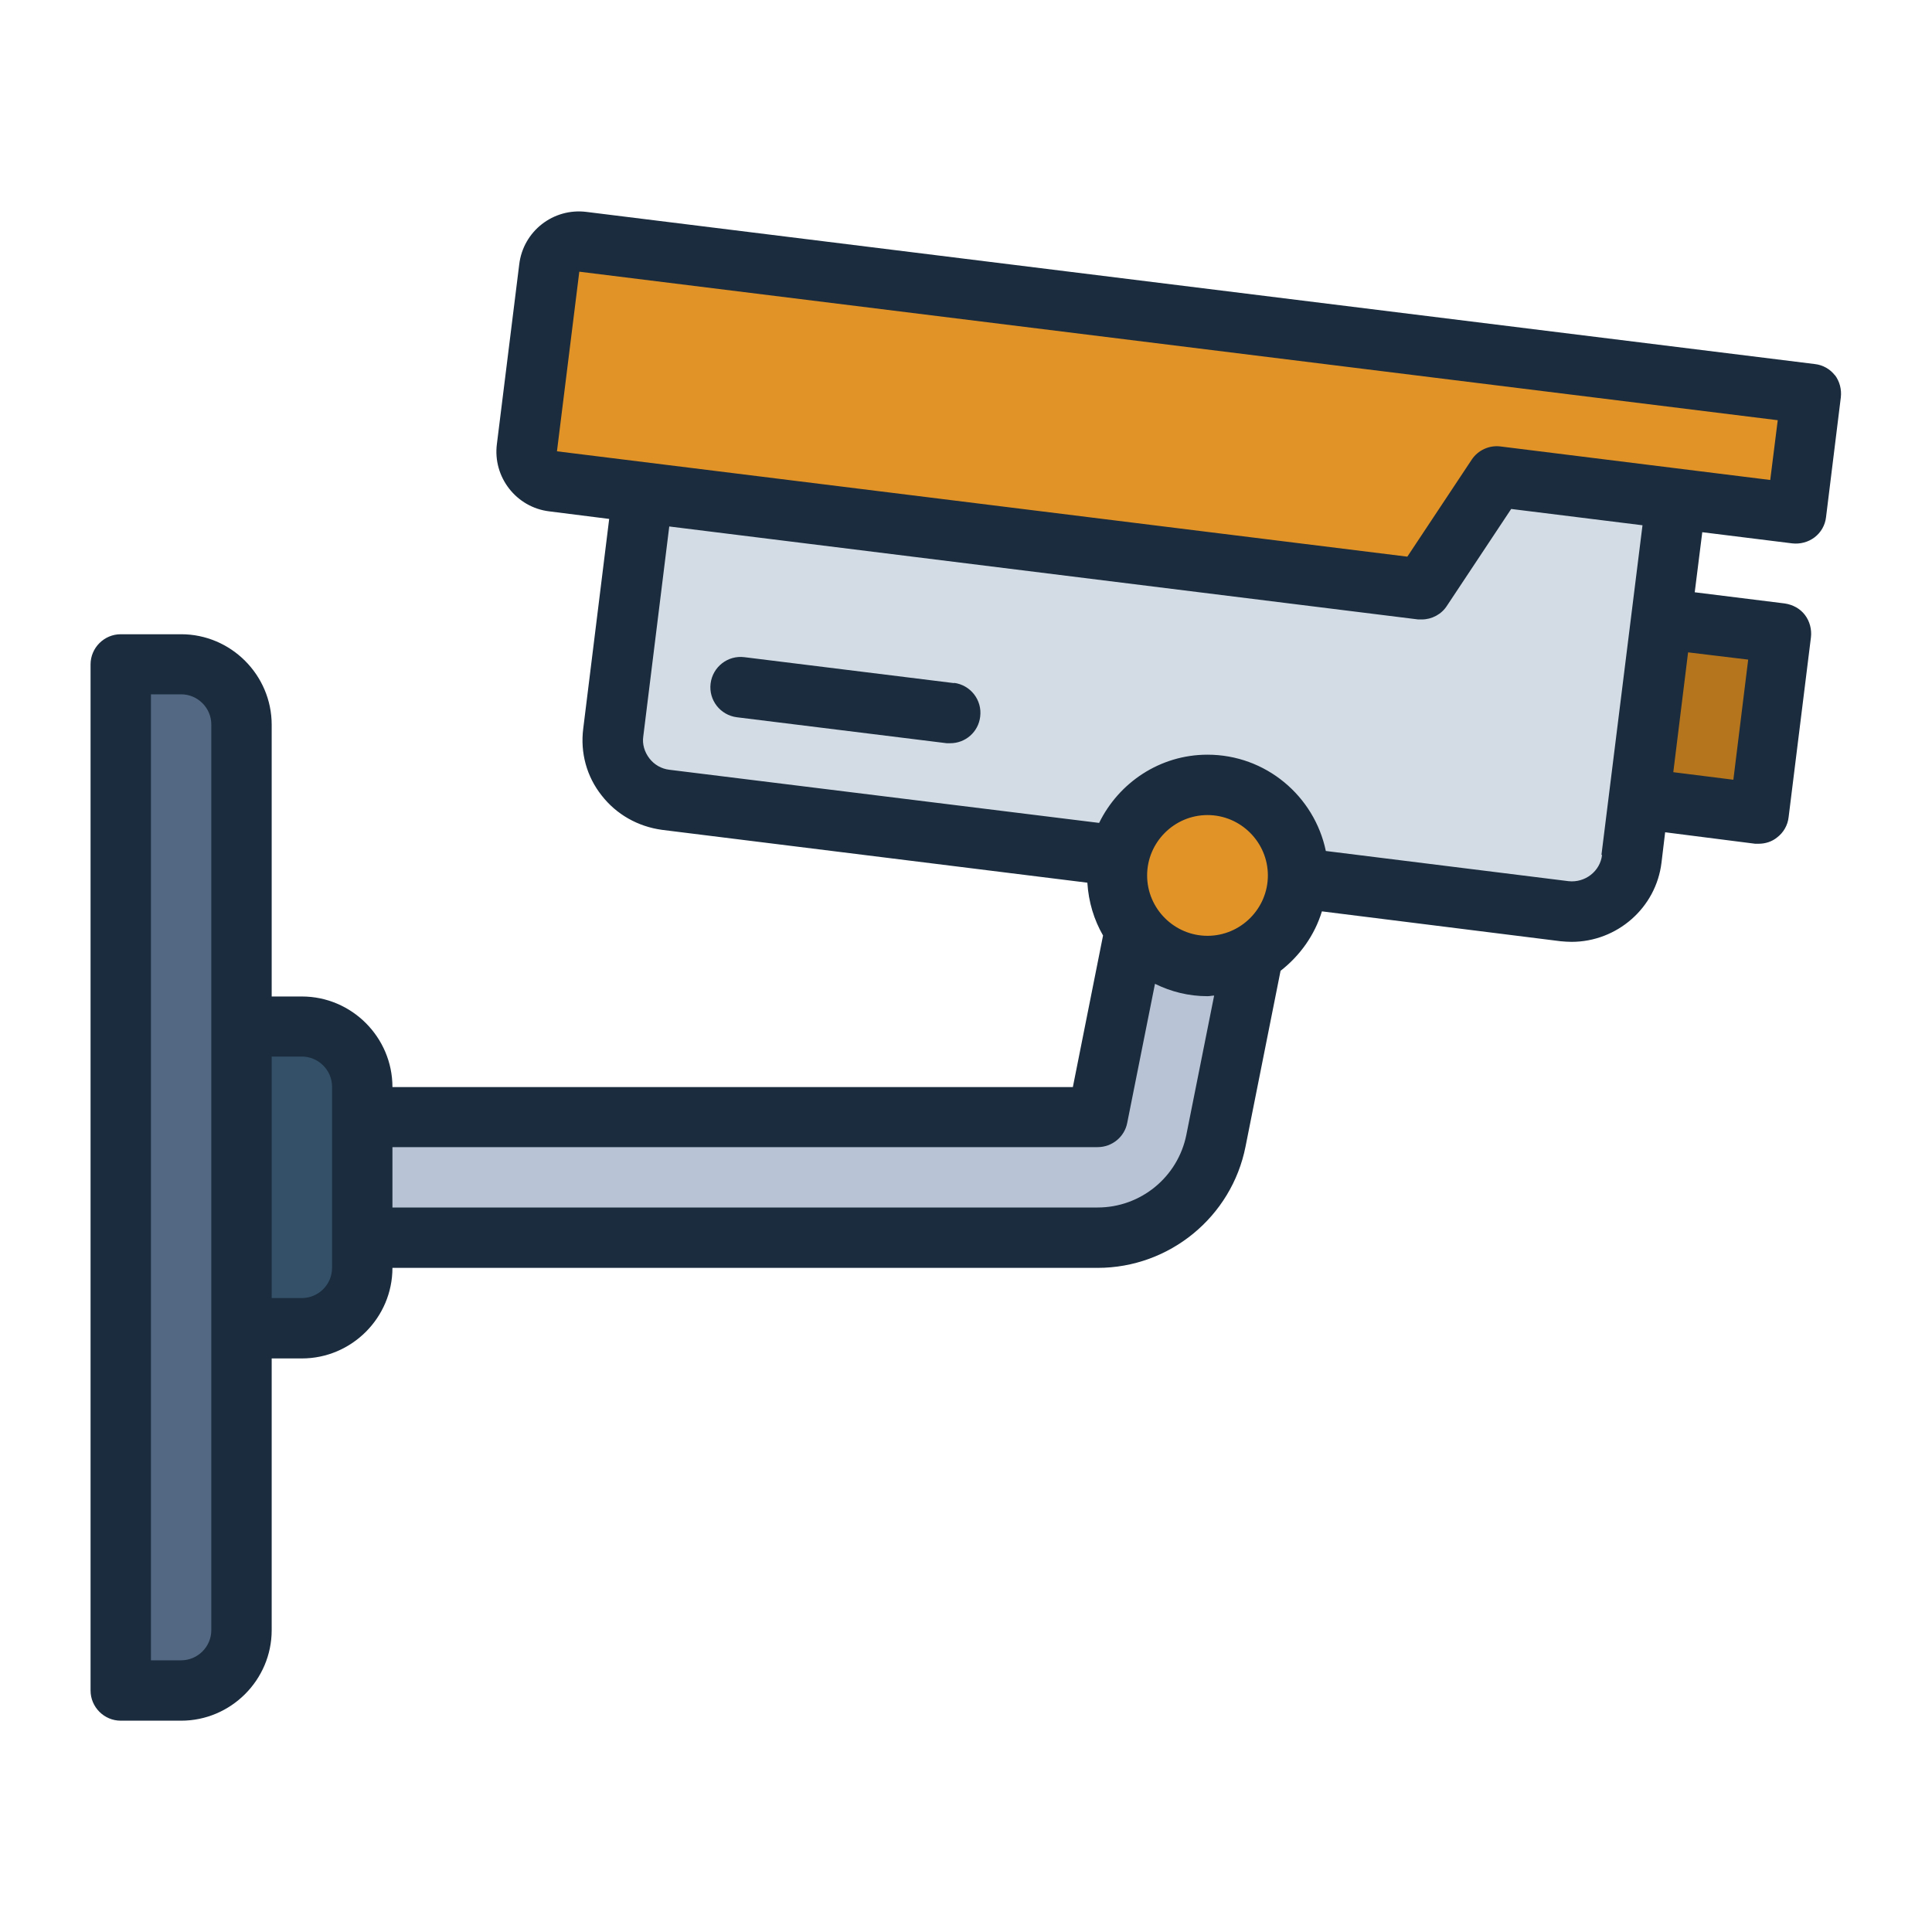
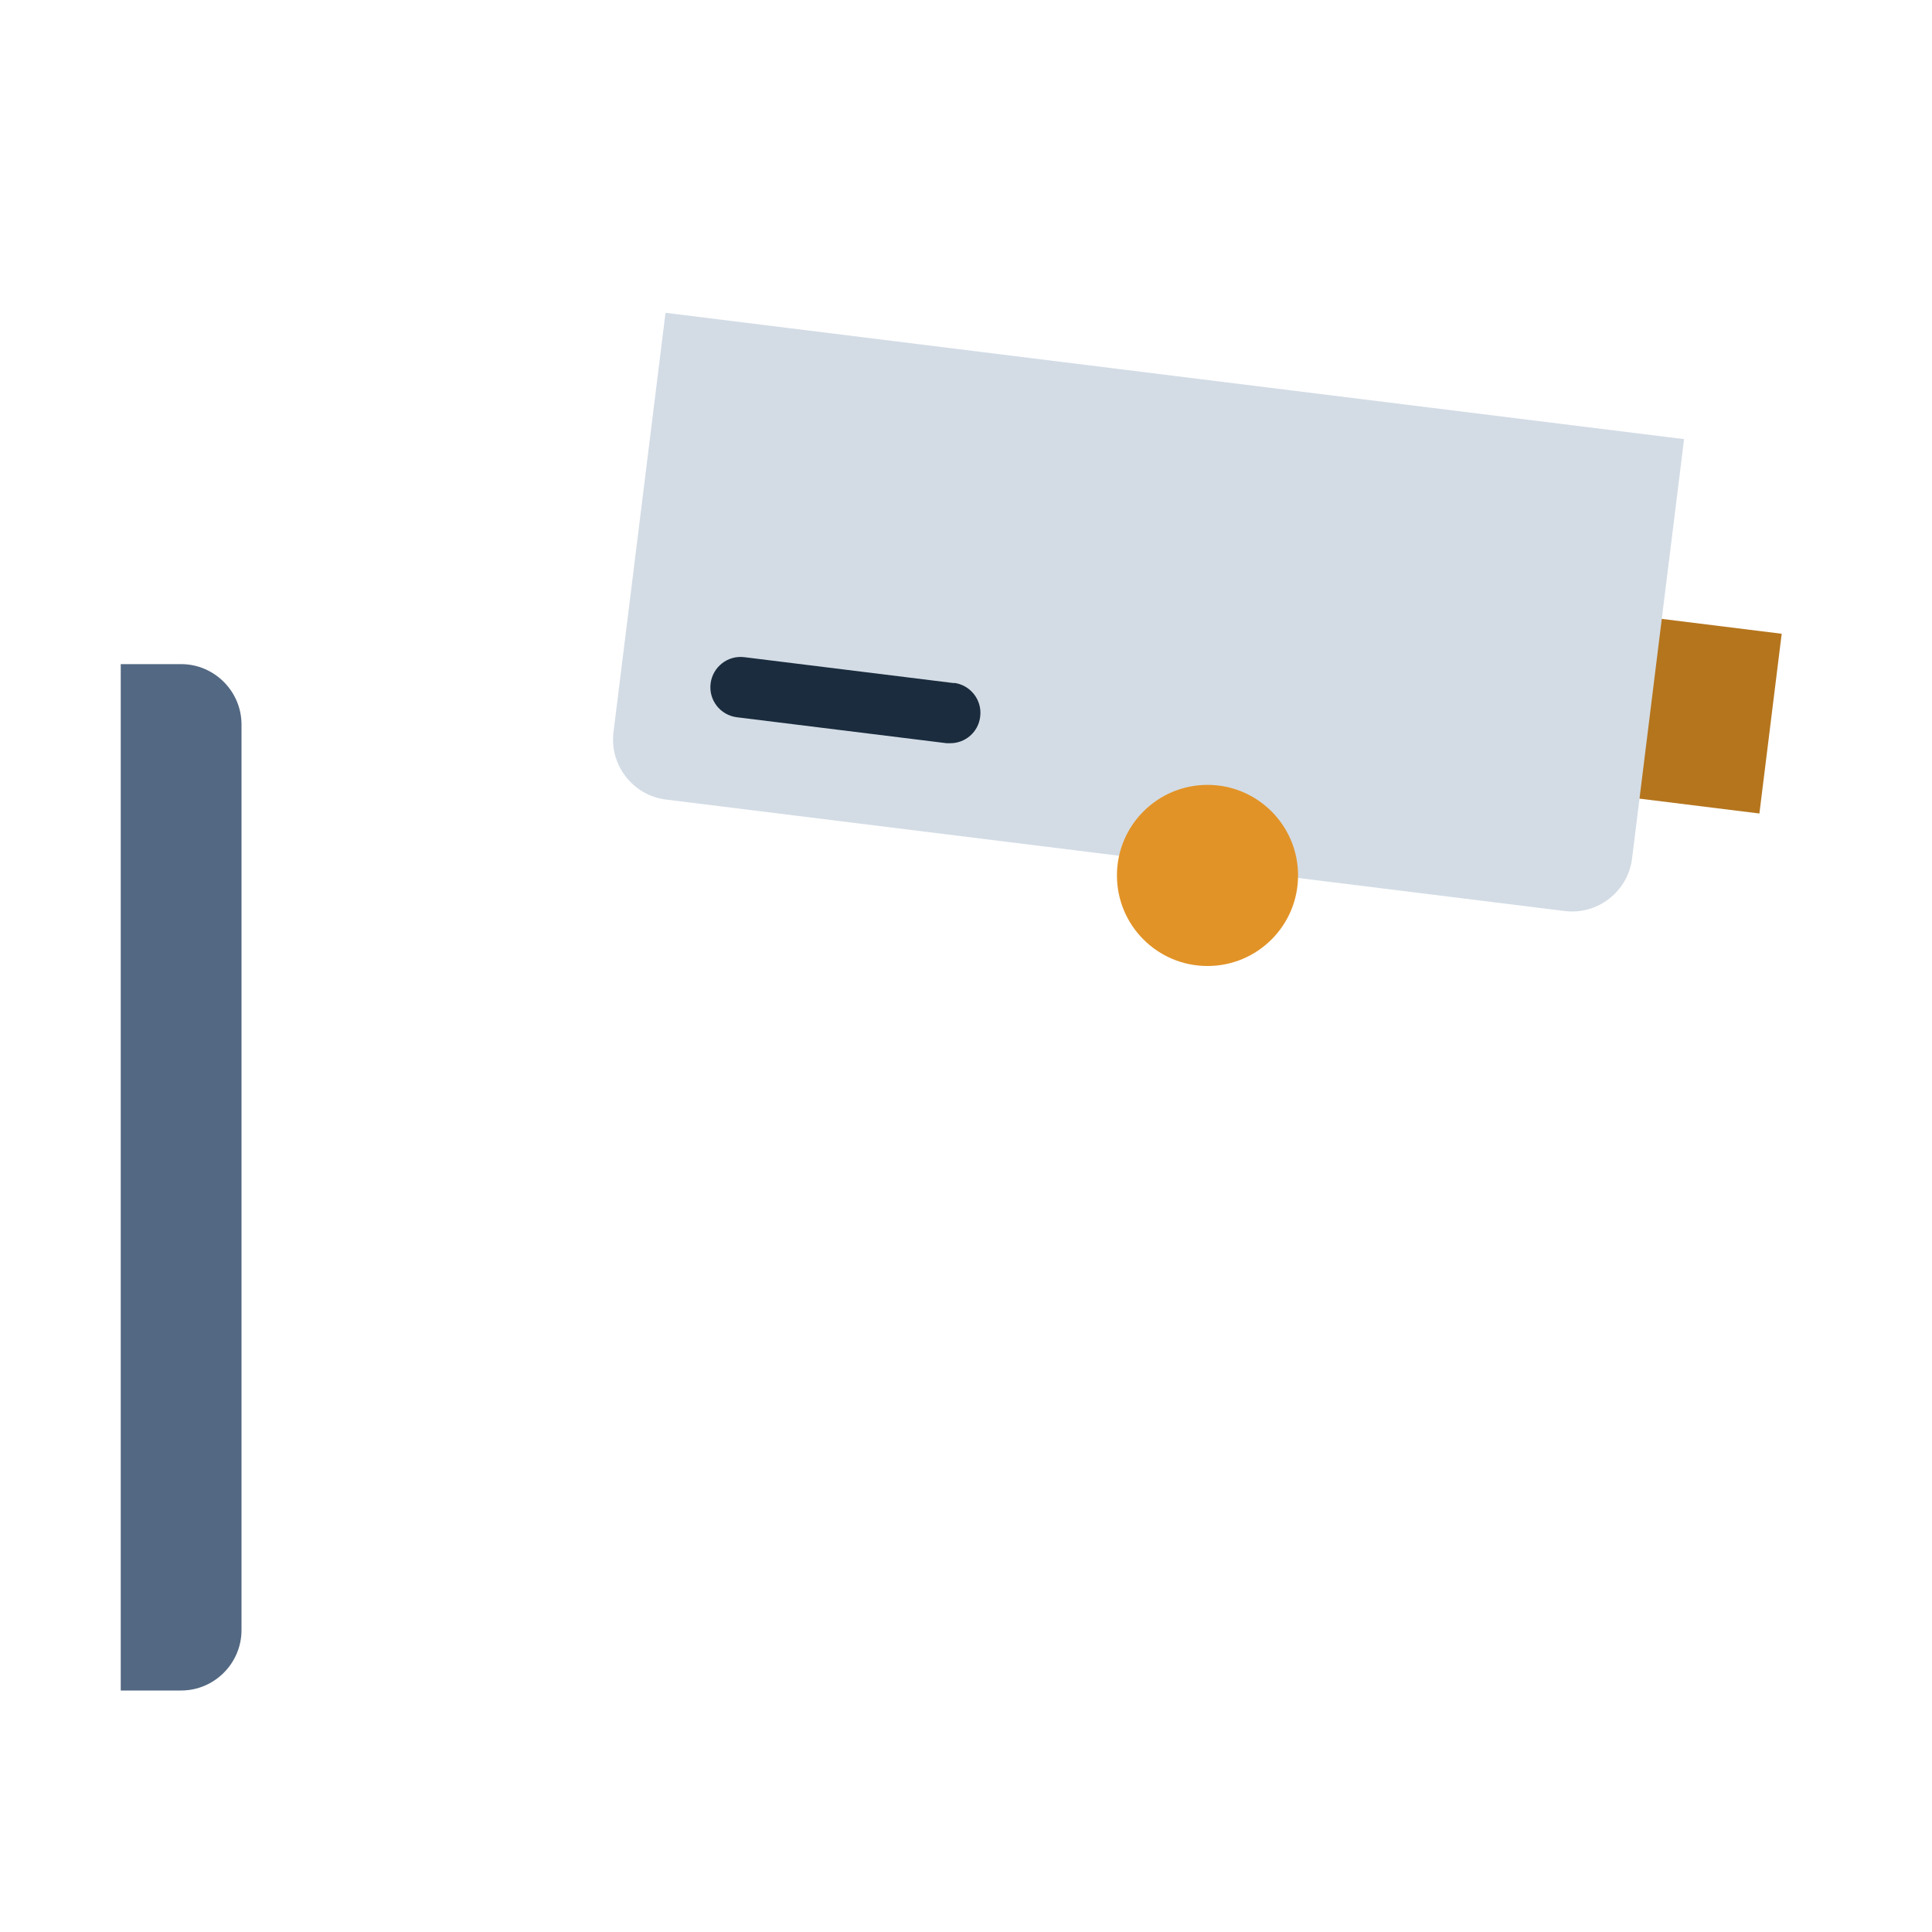
<svg xmlns="http://www.w3.org/2000/svg" xmlns:ns1="http://sodipodi.sourceforge.net/DTD/sodipodi-0.dtd" xmlns:ns2="http://www.inkscape.org/namespaces/inkscape" id="Filled_Line" viewBox="0 0 64 64" ns1:docname="Monitoring-orange.svg" ns2:version="1.0.2 (e86c8708, 2021-01-15)">
  <defs id="defs4717">
    <style id="style4715">.cls-1{fill:#b8c3d5;}.cls-2{fill:#6581c6;}.cls-3{fill:#d3dce5;}.cls-4{fill:#1a2c3d;}.cls-5{fill:#536882;}.cls-6{fill:#335068;}.cls-7{fill:#5064aa;}</style>
  </defs>
  <g id="g4733">
-     <path class="cls-1" d="M36.36,41H10v-4h26.36l2.68-13.39,3.92,.78-2.68,13.39c-.37,1.86-2.02,3.22-3.92,3.22Z" id="path4719" />
-     <path class="cls-6" d="M7,44h3c1.1,0,2-.9,2-2v-6c0-1.1-.9-2-2-2h-3v10Z" id="path4721" />
    <rect class="cls-7" x="53.67" y="20.66" width="5" height="6" transform="translate(3.34 -6.73) rotate(7.07)" id="rect4723" style="fill:#b5751d;fill-opacity:1" />
    <path class="cls-3" d="M20.93,12.39H54.93v14c0,1.1-.9,2-2,2H22.93c-1.1,0-2-.9-2-2V12.39h0Z" transform="translate(2.8 -4.51) rotate(7.07)" id="path4725" />
-     <path class="cls-2" d="M18.2,8.88l-.74,5.95c-.07,.55,.32,1.05,.87,1.12l28.78,3.57,2.48-3.72,9.92,1.23,.49-3.97L19.31,8.01c-.55-.07-1.05,.32-1.12,.87Z" id="path4727" style="fill:#e29327;fill-opacity:1" />
    <circle class="cls-2" cx="40" cy="29" r="3" id="circle4729" style="fill:#e29327;fill-opacity:1" />
    <path class="cls-5" d="M4,56h2c1.1,0,2-.9,2-2V24c0-1.1-.9-2-2-2H4V56Z" id="path4731" />
  </g>
  <g id="g4739">
-     <path class="cls-4" d="M31.61,22.63l-6.95-.86c-.55-.07-1.05,.32-1.12,.87-.07,.55,.32,1.05,.87,1.12l6.95,.86s.08,0,.12,0c.5,0,.93-.37,.99-.88,.07-.55-.32-1.05-.87-1.12Z" id="path4735" />
-     <path class="cls-4" d="M60.79,12.44c-.16-.21-.4-.35-.67-.38L19.43,7.02c-1.1-.14-2.1,.64-2.23,1.74l-.74,5.95c-.14,1.09,.64,2.1,1.74,2.23l1.98,.25-.86,6.95c-.1,.79,.11,1.58,.61,2.21,.49,.63,1.2,1.03,2,1.14l14.09,1.75c.04,.64,.22,1.23,.52,1.75l-1,5.02H13c0-1.65-1.35-3-3-3h-1v-9c0-1.65-1.35-3-3-3h-2c-.55,0-1,.45-1,1V56c0,.55,.45,1,1,1h2c1.65,0,3-1.35,3-3v-9h1c1.65,0,3-1.35,3-3h23.36c2.38,0,4.44-1.69,4.9-4.02l1.16-5.82c.64-.5,1.13-1.18,1.37-1.97l7.91,.99c.12,.01,.24,.02,.36,.02,1.5,0,2.8-1.12,2.98-2.63l.12-1,2.98,.38s.08,0,.12,0c.22,0,.44-.07,.61-.21,.21-.16,.35-.4,.38-.67l.74-5.96c.03-.26-.04-.53-.2-.74-.16-.21-.4-.34-.67-.38l-2.98-.37,.25-1.99,2.98,.37c.26,.03,.53-.04,.74-.2,.21-.16,.35-.4,.38-.67l.49-3.97c.03-.26-.04-.53-.2-.74Zm-20.79,18.56c-1.1,0-2-.9-2-2s.9-2,2-2,2,.9,2,2-.9,2-2,2ZM7,54c0,.55-.45,1-1,1h-1V23h1c.55,0,1,.45,1,1v30Zm4-12c0,.55-.45,1-1,1h-1v-8h1c.55,0,1,.45,1,1v6Zm28.3-4.41c-.28,1.4-1.51,2.41-2.94,2.41H13v-2h23.36c.48,0,.89-.34,.98-.8l.92-4.61c.53,.26,1.11,.41,1.74,.41,.08,0,.15-.02,.22-.02l-.92,4.61Zm18.61-15.73l-.49,3.97-1.99-.25,.49-3.97,1.99,.24Zm-4.84,6.46c-.06,.54-.56,.93-1.11,.87l-8.04-1c-.38-1.82-1.99-3.19-3.92-3.19-1.58,0-2.94,.93-3.59,2.26l-14.23-1.76c-.27-.03-.51-.17-.67-.38-.16-.21-.24-.47-.2-.73l.86-6.95,24.81,3.08s.08,0,.12,0c.33,0,.65-.17,.83-.45l2.13-3.21,4.35,.54-1.36,10.92Zm5.57-12.42l-8.93-1.11c-.37-.05-.75,.12-.96,.44l-2.13,3.21-28.17-3.49,.74-5.95,39.7,4.92-.25,1.99Z" id="path4737" />
+     <path class="cls-4" d="M31.61,22.63l-6.95-.86c-.55-.07-1.05,.32-1.12,.87-.07,.55,.32,1.05,.87,1.12l6.95,.86s.08,0,.12,0c.5,0,.93-.37,.99-.88,.07-.55-.32-1.05-.87-1.12" id="path4735" />
  </g>
</svg>